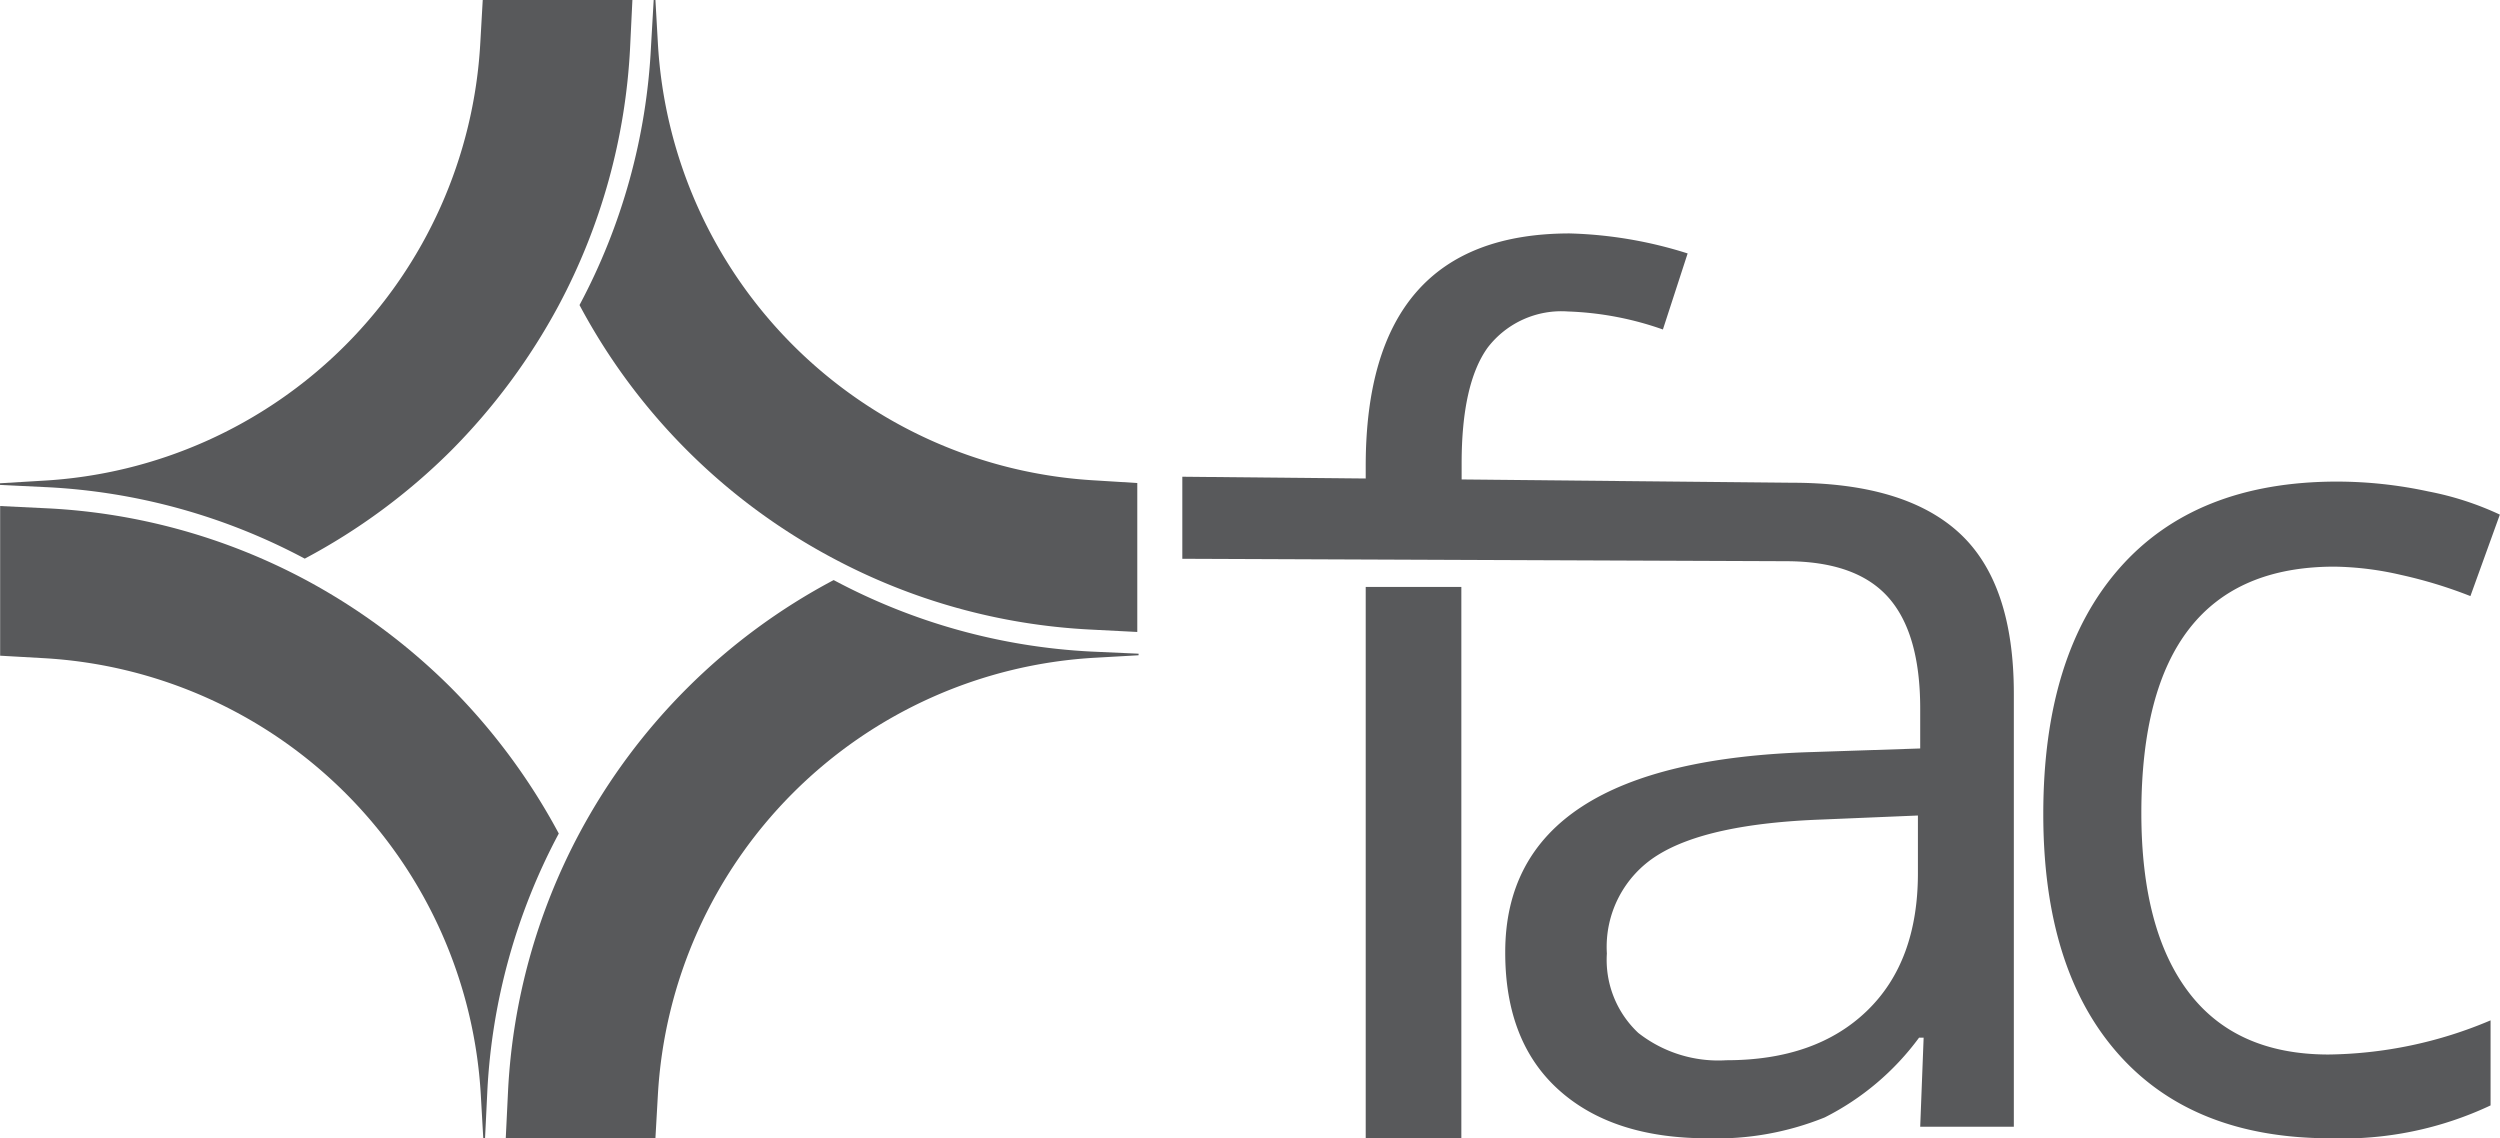
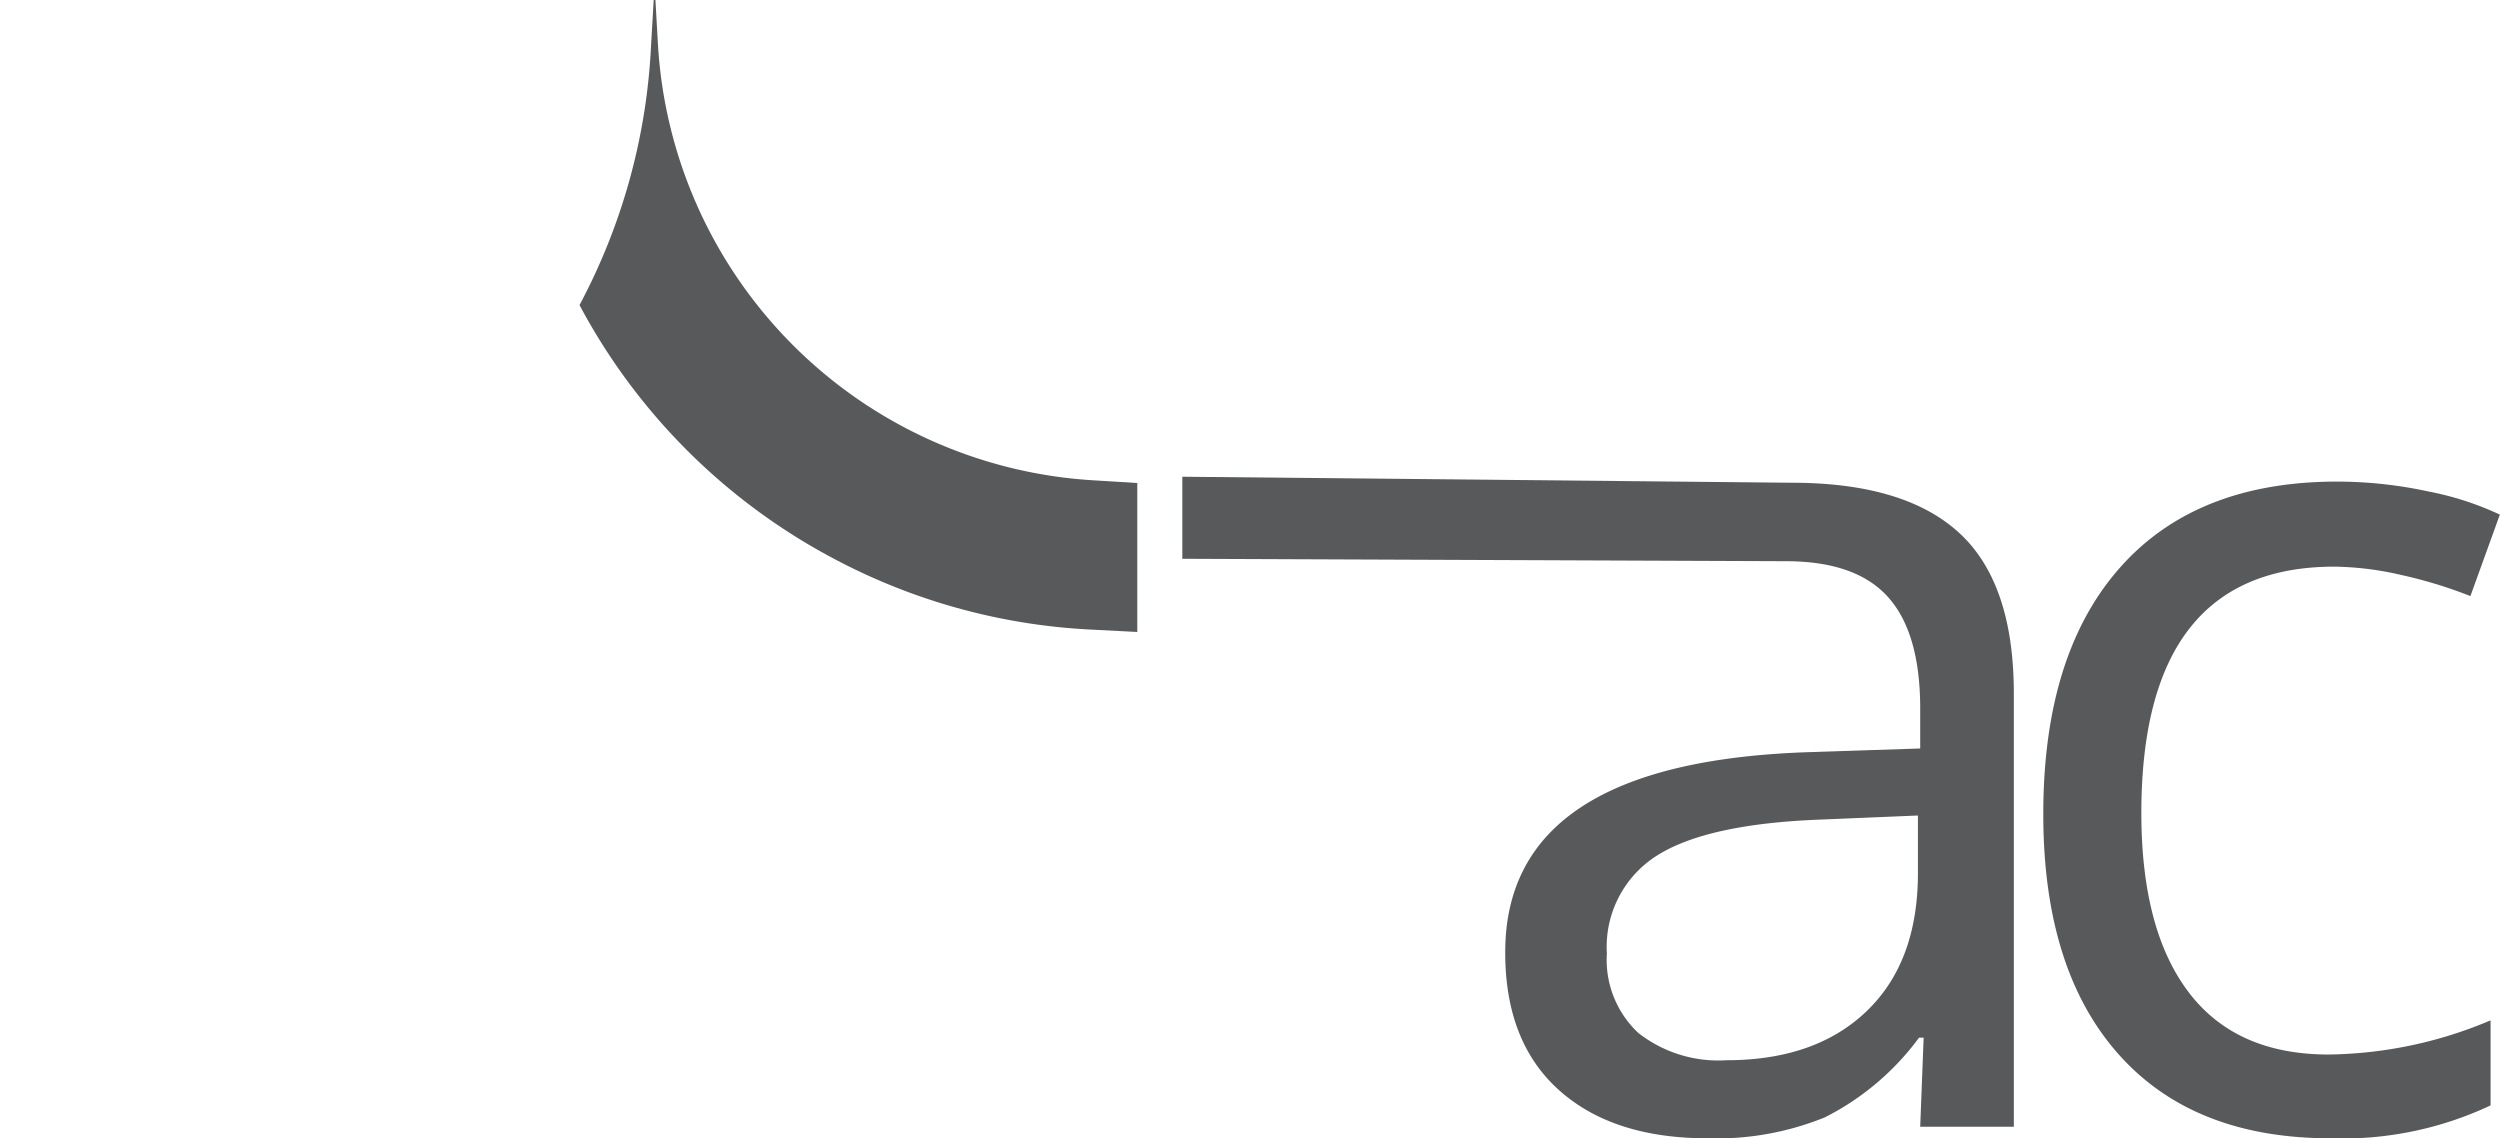
<svg xmlns="http://www.w3.org/2000/svg" id="Layer_1" width="174.89" height="79.63" data-name="Layer 1">
  <defs>
    <style>
      .cls-1{fill:#58595b}
    </style>
  </defs>
-   <path d="M814.69 257.78v38.57H808v-38.57m0-6v-2.46q0-16.26 14.27-16.27a29.74 29.74 0 0 1 8.25 1.4l-1.73 5.32a22.13 22.13 0 0 0-6.64-1.26 6.49 6.49 0 0 0-5.62 2.53q-1.82 2.53-1.82 8.11V252" class="cls-1" transform="translate(-712.46 -216.72)" />
  <path d="M795.17 255.81v-5.74l42.62.42q7.92 0 11.74 3.52t3.81 11.28v30.25h-6.55l.24-6.23h-.32a18.56 18.56 0 0 1-6.6 5.58 20.14 20.14 0 0 1-8.21 1.46q-6.63 0-10.39-3.38t-3.75-9.64q0-13.38 21.5-14l7.53-.25v-2.78c0-3.52-.74-6.12-2.24-7.8s-3.88-2.52-7.16-2.52zm29.7 27.61a7 7 0 0 0 2.2 5.56 9.07 9.07 0 0 0 6.16 1.91q6.25 0 9.83-3.45t3.57-9.67v-4l-6.7.28q-8 .29-11.52 2.5a7.55 7.55 0 0 0-3.54 6.87zM855.4 273.67q0-11.13 5.32-17.19t15.22-6.07a30.36 30.36 0 0 1 6.4.69 21.18 21.18 0 0 1 5 1.62l-2.06 5.7a32.1 32.1 0 0 0-4.85-1.48 21.8 21.8 0 0 0-4.66-.58q-13.5 0-13.51 17.22 0 8.18 3.3 12.54t9.77 4.37a29.87 29.87 0 0 0 11.36-2.39v5.95a24.29 24.29 0 0 1-11.2 2.3q-9.63 0-14.86-5.92t-5.23-16.76z" class="cls-1" transform="translate(-712.46 -216.72)" />
-   <path fill="#58595b" d="M788.78 262.3a42.78 42.78 0 0 1-18-5A42.94 42.94 0 0 0 753 275a42.86 42.86 0 0 0-5 18.06l-.16 3.3h10.47l.17-3a32.46 32.46 0 0 1 30.63-30.63l3-.17v-.11z" transform="translate(-712.46 -216.72)" />
-   <path fill="#58595b" d="M744 264.82a43.51 43.51 0 0 0-10.17-7.54 42.85 42.85 0 0 0-18.06-5l-3.3-.16v10.47l3 .17a32.46 32.46 0 0 1 30.63 30.63l.17 3h.12l.16-3.3a42.86 42.86 0 0 1 5-18.06 43.72 43.72 0 0 0-7.55-10.21z" transform="translate(-712.46 -216.72)" />
  <path fill="#58595b" d="M789.11 250.33a32.46 32.46 0 0 1-30.63-30.63l-.17-3h-.12L758 220a42.85 42.85 0 0 1-5 18.06 42.84 42.84 0 0 0 17.71 17.7 42.78 42.78 0 0 0 18 5l3.31.17v-10.42z" transform="translate(-712.46 -216.72)" />
-   <path fill="#58595b" d="M746.35 216.72h-.12l-.17 3a32.46 32.46 0 0 1-30.64 30.63l-3 .18v.11l3.3.16a42.85 42.85 0 0 1 18.06 5 43.19 43.19 0 0 0 10.22-7.54 43.72 43.72 0 0 0 7.54-10.17 42.85 42.85 0 0 0 5-18.06l.16-3.31z" transform="translate(-712.46 -216.72)" />
</svg>